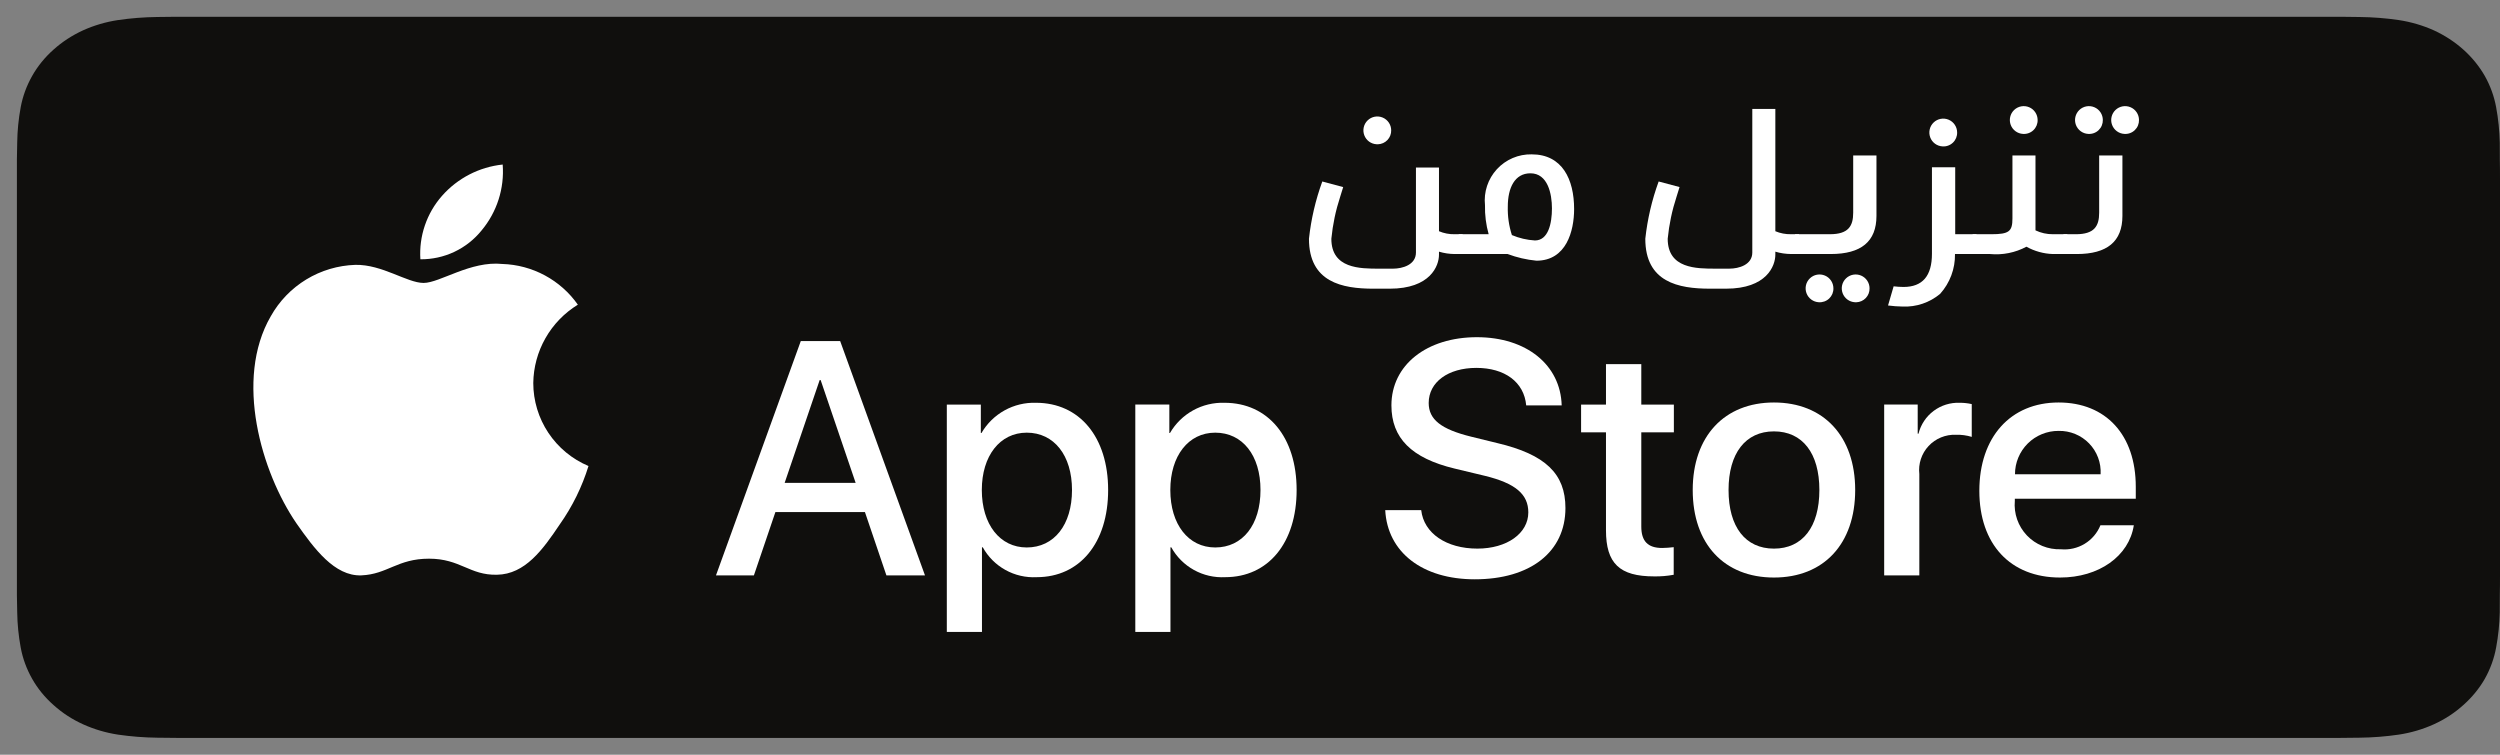
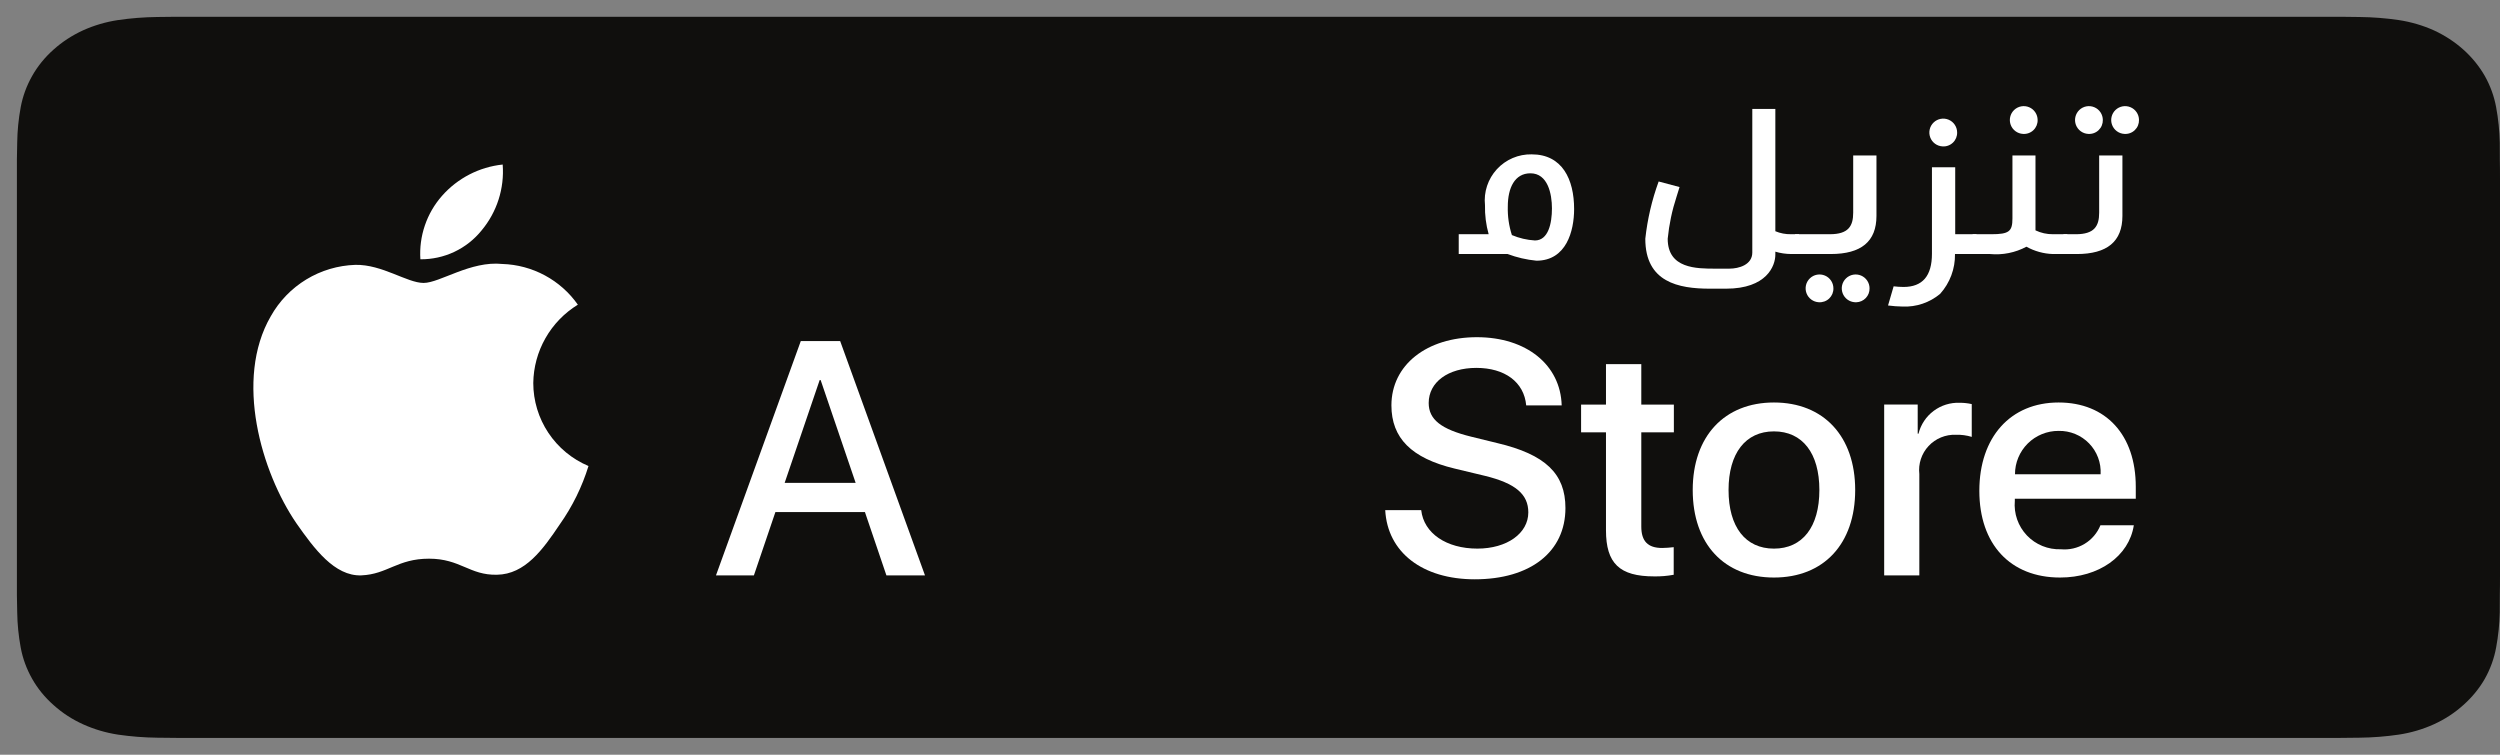
<svg xmlns="http://www.w3.org/2000/svg" width="212" height="64" viewBox="0 0 212 64" fill="none">
  <rect x="0" y="0" width="212" height="64" fill="#808080" stroke="none" />
  <g clip-path="url(#clip0_9049_1406)">
    <path d="M14.954 62.574C14.41 62.574 13.879 62.568 13.339 62.557C12.221 62.544 11.105 62.457 10.001 62.296C8.972 62.138 7.975 61.842 7.043 61.42C6.119 61.002 5.277 60.453 4.548 59.795C3.809 59.145 3.193 58.391 2.726 57.562C2.253 56.729 1.926 55.835 1.756 54.913C1.572 53.922 1.473 52.92 1.459 51.915C1.447 51.578 1.433 50.456 1.433 50.456V13.523C1.433 13.523 1.448 12.418 1.459 12.093C1.472 11.09 1.571 10.09 1.754 9.1C1.925 8.175 2.252 7.279 2.725 6.443C3.191 5.615 3.803 4.861 4.538 4.208C5.272 3.549 6.117 2.998 7.042 2.573C7.972 2.153 8.967 1.86 9.994 1.704C11.102 1.542 12.221 1.454 13.343 1.441L14.955 1.422H198.469L200.1 1.442C201.212 1.454 202.321 1.541 203.419 1.702C204.456 1.86 205.462 2.155 206.402 2.578C208.256 3.433 209.764 4.786 210.715 6.447C211.18 7.277 211.502 8.166 211.671 9.083C211.856 10.081 211.96 11.089 211.981 12.1C211.986 12.553 211.986 13.039 211.986 13.523C212 14.123 212 14.694 212 15.269V48.729C212 49.309 212 49.876 211.986 50.448C211.986 50.968 211.986 51.444 211.979 51.934C211.958 52.927 211.856 53.918 211.674 54.897C211.507 55.826 211.182 56.727 210.71 57.567C210.239 58.386 209.627 59.134 208.896 59.783C208.167 60.444 207.323 60.996 206.397 61.417C205.459 61.843 204.455 62.139 203.419 62.296C202.315 62.458 201.199 62.545 200.081 62.557C199.558 62.568 199.01 62.574 198.478 62.574L196.543 62.577L14.954 62.574Z" fill="#100F0D" />
    <path d="M45.222 32.481C45.239 31.145 45.595 29.836 46.256 28.674C46.916 27.513 47.861 26.537 49.002 25.837C48.277 24.805 47.321 23.956 46.21 23.356C45.099 22.757 43.862 22.424 42.6 22.385C39.906 22.103 37.295 23.993 35.922 23.993C34.523 23.993 32.41 22.413 30.134 22.46C28.662 22.507 27.228 22.934 25.97 23.699C24.713 24.464 23.676 25.541 22.959 26.824C19.857 32.182 22.171 40.056 25.143 44.386C26.63 46.507 28.367 48.875 30.641 48.791C32.866 48.699 33.697 47.376 36.382 47.376C39.043 47.376 39.823 48.791 42.142 48.738C44.53 48.699 46.034 46.608 47.469 44.467C48.537 42.956 49.359 41.286 49.904 39.519C48.517 38.934 47.334 37.955 46.501 36.703C45.668 35.451 45.223 33.983 45.222 32.481Z" fill="white" />
    <path d="M40.84 19.538C42.142 17.979 42.783 15.976 42.628 13.953C40.639 14.162 38.802 15.11 37.483 16.608C36.837 17.341 36.343 18.193 36.029 19.116C35.714 20.038 35.585 21.014 35.648 21.987C36.643 21.997 37.627 21.782 38.526 21.358C39.425 20.934 40.217 20.311 40.84 19.538Z" fill="white" />
    <path d="M73.346 43.423H65.754L63.93 48.794H60.714L67.906 28.925H71.247L78.439 48.794H75.168L73.346 43.423ZM66.54 40.945H72.558L69.591 32.23H69.508L66.54 40.945Z" fill="white" />
-     <path d="M93.97 41.551C93.97 46.053 91.554 48.945 87.909 48.945C86.986 48.993 86.068 48.781 85.26 48.333C84.451 47.885 83.786 47.218 83.34 46.411H83.271V53.586H80.29V34.308H83.175V36.717H83.23C83.697 35.913 84.374 35.25 85.188 34.799C86.002 34.348 86.924 34.126 87.855 34.156C91.54 34.156 93.97 37.062 93.97 41.551ZM90.906 41.551C90.906 38.618 89.386 36.69 87.068 36.69C84.79 36.69 83.258 38.659 83.258 41.551C83.258 44.47 84.79 46.425 87.068 46.425C89.386 46.425 90.906 44.511 90.906 41.551Z" fill="white" />
-     <path d="M109.954 41.551C109.954 46.053 107.539 48.945 103.894 48.945C102.97 48.993 102.052 48.781 101.244 48.333C100.436 47.885 99.77 47.218 99.324 46.411H99.255V53.586H96.274V34.307H99.16V36.717H99.215C99.681 35.913 100.358 35.25 101.172 34.799C101.986 34.348 102.908 34.126 103.839 34.156C107.525 34.156 109.954 37.062 109.954 41.551ZM106.89 41.551C106.89 38.618 105.371 36.69 103.052 36.69C100.775 36.69 99.243 38.659 99.243 41.551C99.243 44.47 100.775 46.425 103.052 46.425C105.371 46.425 106.89 44.511 106.89 41.551H106.89Z" fill="white" />
    <path d="M120.518 43.258C120.739 45.228 122.658 46.522 125.28 46.522C127.793 46.522 129.601 45.228 129.601 43.452C129.601 41.909 128.51 40.986 125.929 40.353L123.347 39.733C119.69 38.852 117.992 37.145 117.992 34.377C117.992 30.948 120.987 28.594 125.24 28.594C129.449 28.594 132.334 30.948 132.431 34.377H129.422C129.242 32.394 127.599 31.197 125.197 31.197C122.796 31.197 121.153 32.408 121.153 34.17C121.153 35.575 122.202 36.402 124.77 37.034L126.964 37.572C131.051 38.536 132.749 40.173 132.749 43.08C132.749 46.797 129.781 49.125 125.059 49.125C120.642 49.125 117.659 46.852 117.467 43.258L120.518 43.258Z" fill="white" />
    <path d="M139.182 30.881V34.309H141.944V36.664H139.182V44.65C139.182 45.89 139.735 46.468 140.949 46.468C141.277 46.463 141.604 46.44 141.93 46.4V48.74C141.384 48.842 140.829 48.888 140.274 48.878C137.334 48.878 136.187 47.776 136.187 44.967V36.664H134.076V34.309H136.187V30.881H139.182Z" fill="white" />
    <path d="M143.543 41.553C143.543 36.995 146.235 34.131 150.431 34.131C154.642 34.131 157.32 36.995 157.32 41.553C157.32 46.123 154.656 48.975 150.431 48.975C146.208 48.975 143.543 46.123 143.543 41.553ZM154.283 41.553C154.283 38.426 152.847 36.581 150.431 36.581C148.016 36.581 146.581 38.44 146.581 41.553C146.581 44.692 148.016 46.523 150.431 46.523C152.847 46.523 154.283 44.692 154.283 41.553H154.283Z" fill="white" />
    <path d="M159.778 34.307H162.621V36.773H162.69C162.882 36.003 163.335 35.322 163.971 34.846C164.607 34.369 165.388 34.126 166.183 34.156C166.527 34.155 166.869 34.192 167.204 34.267V37.048C166.771 36.916 166.318 36.855 165.865 36.868C165.432 36.851 165 36.927 164.599 37.092C164.199 37.256 163.838 37.505 163.543 37.822C163.248 38.139 163.025 38.515 162.89 38.926C162.754 39.337 162.71 39.772 162.759 40.201V48.793H159.778L159.778 34.307Z" fill="white" />
    <path d="M180.948 44.54C180.547 47.17 177.98 48.975 174.695 48.975C170.47 48.975 167.848 46.151 167.848 41.621C167.848 37.078 170.484 34.131 174.57 34.131C178.588 34.131 181.114 36.884 181.114 41.276V42.295H170.857V42.475C170.81 43.008 170.877 43.545 171.054 44.05C171.23 44.556 171.513 45.017 171.882 45.406C172.252 45.794 172.7 46.099 173.197 46.301C173.694 46.503 174.228 46.597 174.764 46.578C175.468 46.644 176.175 46.481 176.78 46.114C177.384 45.747 177.853 45.195 178.118 44.54L180.948 44.54ZM170.871 40.217H178.132C178.159 39.737 178.086 39.258 177.918 38.808C177.75 38.358 177.491 37.947 177.156 37.602C176.822 37.257 176.419 36.984 175.974 36.802C175.529 36.619 175.051 36.53 174.57 36.54C174.084 36.537 173.603 36.63 173.154 36.814C172.705 36.998 172.296 37.268 171.953 37.61C171.609 37.952 171.336 38.358 171.151 38.806C170.965 39.253 170.87 39.733 170.871 40.217V40.217Z" fill="white" />
-     <path d="M117.845 24.481H116.476C113.811 24.481 111 23.934 111 20.246C111.179 18.587 111.559 16.957 112.131 15.39L113.902 15.865L113.647 16.686C113.268 17.842 113.017 19.035 112.899 20.246C112.899 22.783 115.326 22.783 116.969 22.783H118.119C118.941 22.783 120.072 22.454 120.072 21.414V14.204H122.026V19.607C122.447 19.786 122.901 19.873 123.358 19.862H124.033V21.542H123.358C122.907 21.539 122.458 21.471 122.026 21.341V21.597C122.026 22.546 121.296 24.481 117.845 24.481ZM116.732 12.232C116.502 12.22 116.281 12.141 116.096 12.005C115.911 11.868 115.77 11.681 115.69 11.465C115.61 11.249 115.595 11.015 115.646 10.791C115.698 10.567 115.814 10.363 115.98 10.204C116.146 10.045 116.355 9.938 116.582 9.896C116.808 9.855 117.041 9.88 117.253 9.97C117.465 10.059 117.646 10.209 117.774 10.4C117.902 10.591 117.971 10.816 117.973 11.046C117.981 11.353 117.867 11.65 117.656 11.873C117.445 12.096 117.154 12.226 116.847 12.235C116.809 12.236 116.77 12.235 116.732 12.232V12.232Z" fill="white" />
    <path d="M126.238 19.861C126.013 19.06 125.908 18.229 125.927 17.397C125.869 16.846 125.929 16.29 126.103 15.764C126.277 15.239 126.561 14.756 126.935 14.349C127.31 13.942 127.767 13.618 128.276 13.401C128.785 13.184 129.335 13.077 129.888 13.089C132.48 13.089 133.485 15.206 133.485 17.726C133.485 19.588 132.827 22.107 130.29 22.107C129.453 22.026 128.631 21.836 127.844 21.541H123.7V19.861L126.238 19.861ZM128.209 19.935C128.829 20.197 129.49 20.352 130.162 20.391C131.294 20.391 131.605 18.949 131.605 17.671C131.605 16.448 131.258 14.696 129.779 14.696C128.447 14.696 127.862 15.937 127.862 17.507C127.838 18.33 127.955 19.152 128.209 19.935V19.935Z" fill="white" />
    <path d="M146.369 24.48H145C142.334 24.48 139.522 23.933 139.522 20.245C139.702 18.587 140.082 16.956 140.654 15.39L142.426 15.864L142.17 16.686C141.791 17.841 141.54 19.035 141.421 20.245C141.421 22.782 143.85 22.782 145.493 22.782H146.643C147.463 22.782 148.595 22.454 148.595 21.413V9.237H150.549V19.607C150.97 19.785 151.424 19.872 151.881 19.861H152.556V21.541H151.881C151.429 21.538 150.981 21.471 150.549 21.341V21.596C150.549 22.545 149.818 24.48 146.369 24.48Z" fill="white" />
    <path d="M159.124 13.181V18.31C159.124 20.482 157.826 21.541 155.252 21.541H152.222V19.861H155.181C156.732 19.861 157.151 19.186 157.151 18.036V13.181H159.124ZM154.231 25.63C154.002 25.618 153.781 25.538 153.596 25.402C153.41 25.265 153.269 25.078 153.19 24.862C153.11 24.646 153.095 24.412 153.146 24.188C153.198 23.964 153.314 23.76 153.481 23.601C153.647 23.442 153.856 23.335 154.082 23.294C154.308 23.253 154.542 23.278 154.754 23.368C154.965 23.457 155.146 23.607 155.274 23.798C155.402 23.989 155.471 24.213 155.473 24.443C155.478 24.605 155.448 24.766 155.387 24.916C155.325 25.065 155.233 25.2 155.116 25.312C154.999 25.424 154.86 25.51 154.707 25.565C154.555 25.619 154.393 25.642 154.231 25.63H154.231ZM157.298 25.63C157.069 25.618 156.847 25.539 156.662 25.403C156.477 25.267 156.335 25.079 156.255 24.863C156.175 24.648 156.16 24.413 156.211 24.189C156.263 23.965 156.379 23.761 156.545 23.602C156.711 23.443 156.92 23.336 157.147 23.294C157.373 23.253 157.606 23.278 157.818 23.367C158.03 23.457 158.211 23.607 158.339 23.798C158.467 23.989 158.536 24.213 158.538 24.443C158.547 24.75 158.433 25.048 158.222 25.271C158.01 25.494 157.719 25.624 157.412 25.633C157.374 25.634 157.336 25.633 157.298 25.63H157.298Z" fill="white" />
    <path d="M160.58 24.28C160.858 24.314 161.139 24.332 161.419 24.334C163.027 24.334 163.829 23.403 163.829 21.523V14.185H165.802V19.862H167.608V21.541H165.783C165.805 22.786 165.355 23.992 164.523 24.919C163.636 25.661 162.503 26.045 161.347 25.996C160.932 25.989 160.517 25.959 160.105 25.905L160.58 24.28ZM164.723 12.414C164.494 12.402 164.273 12.322 164.088 12.186C163.903 12.049 163.761 11.862 163.682 11.646C163.602 11.43 163.587 11.196 163.639 10.972C163.69 10.748 163.806 10.544 163.973 10.385C164.139 10.226 164.348 10.119 164.574 10.078C164.8 10.036 165.034 10.062 165.246 10.152C165.457 10.241 165.639 10.391 165.766 10.582C165.894 10.773 165.963 10.997 165.965 11.227C165.97 11.389 165.94 11.55 165.879 11.7C165.817 11.849 165.725 11.985 165.608 12.096C165.491 12.208 165.352 12.294 165.199 12.349C165.047 12.404 164.885 12.426 164.723 12.414Z" fill="white" />
    <path d="M174.087 21.542C173.299 21.517 172.53 21.304 171.842 20.921C170.897 21.427 169.824 21.643 168.757 21.542H167.277V19.862H168.867C170.363 19.862 170.655 19.625 170.655 18.53V13.181H172.609V19.534C173.07 19.755 173.576 19.867 174.087 19.862H175.31V21.542L174.087 21.542ZM171.549 11.355C171.32 11.343 171.099 11.264 170.914 11.127C170.729 10.991 170.587 10.803 170.508 10.588C170.428 10.372 170.413 10.137 170.465 9.913C170.516 9.689 170.632 9.485 170.799 9.326C170.965 9.168 171.174 9.061 171.4 9.019C171.627 8.978 171.86 9.003 172.072 9.093C172.284 9.182 172.465 9.332 172.592 9.523C172.72 9.714 172.789 9.939 172.791 10.169C172.796 10.33 172.766 10.491 172.705 10.641C172.643 10.791 172.551 10.926 172.434 11.038C172.317 11.15 172.178 11.236 172.025 11.29C171.873 11.345 171.711 11.367 171.549 11.355Z" fill="white" />
    <path d="M179.981 13.181V18.311C179.981 20.483 178.686 21.542 176.112 21.542H174.979V19.862H176.038C177.589 19.862 178.009 19.187 178.009 18.037V13.181H179.981ZM177.078 11.355C176.848 11.343 176.627 11.264 176.442 11.127C176.257 10.991 176.116 10.803 176.036 10.588C175.956 10.372 175.941 10.137 175.993 9.913C176.045 9.689 176.161 9.485 176.327 9.326C176.493 9.168 176.702 9.061 176.929 9.019C177.155 8.978 177.388 9.003 177.6 9.093C177.812 9.182 177.993 9.332 178.121 9.523C178.249 9.714 178.318 9.939 178.32 10.169C178.324 10.33 178.295 10.491 178.233 10.641C178.172 10.791 178.079 10.926 177.962 11.038C177.845 11.15 177.706 11.236 177.554 11.29C177.401 11.345 177.239 11.367 177.078 11.355ZM180.145 11.355C179.915 11.343 179.694 11.264 179.509 11.127C179.324 10.991 179.183 10.803 179.103 10.588C179.023 10.372 179.008 10.137 179.06 9.913C179.112 9.689 179.228 9.485 179.394 9.326C179.56 9.168 179.77 9.061 179.996 9.019C180.222 8.978 180.455 9.003 180.667 9.093C180.879 9.182 181.06 9.332 181.188 9.523C181.316 9.714 181.385 9.939 181.387 10.169C181.391 10.33 181.362 10.491 181.3 10.641C181.239 10.791 181.146 10.926 181.029 11.038C180.912 11.15 180.773 11.236 180.621 11.29C180.468 11.345 180.306 11.367 180.145 11.355Z" fill="white" />
  </g>
  <defs>
    <clipPath id="clip0_9049_1406">
      <rect width="212" height="64" fill="white" />
    </clipPath>
  </defs>
</svg>